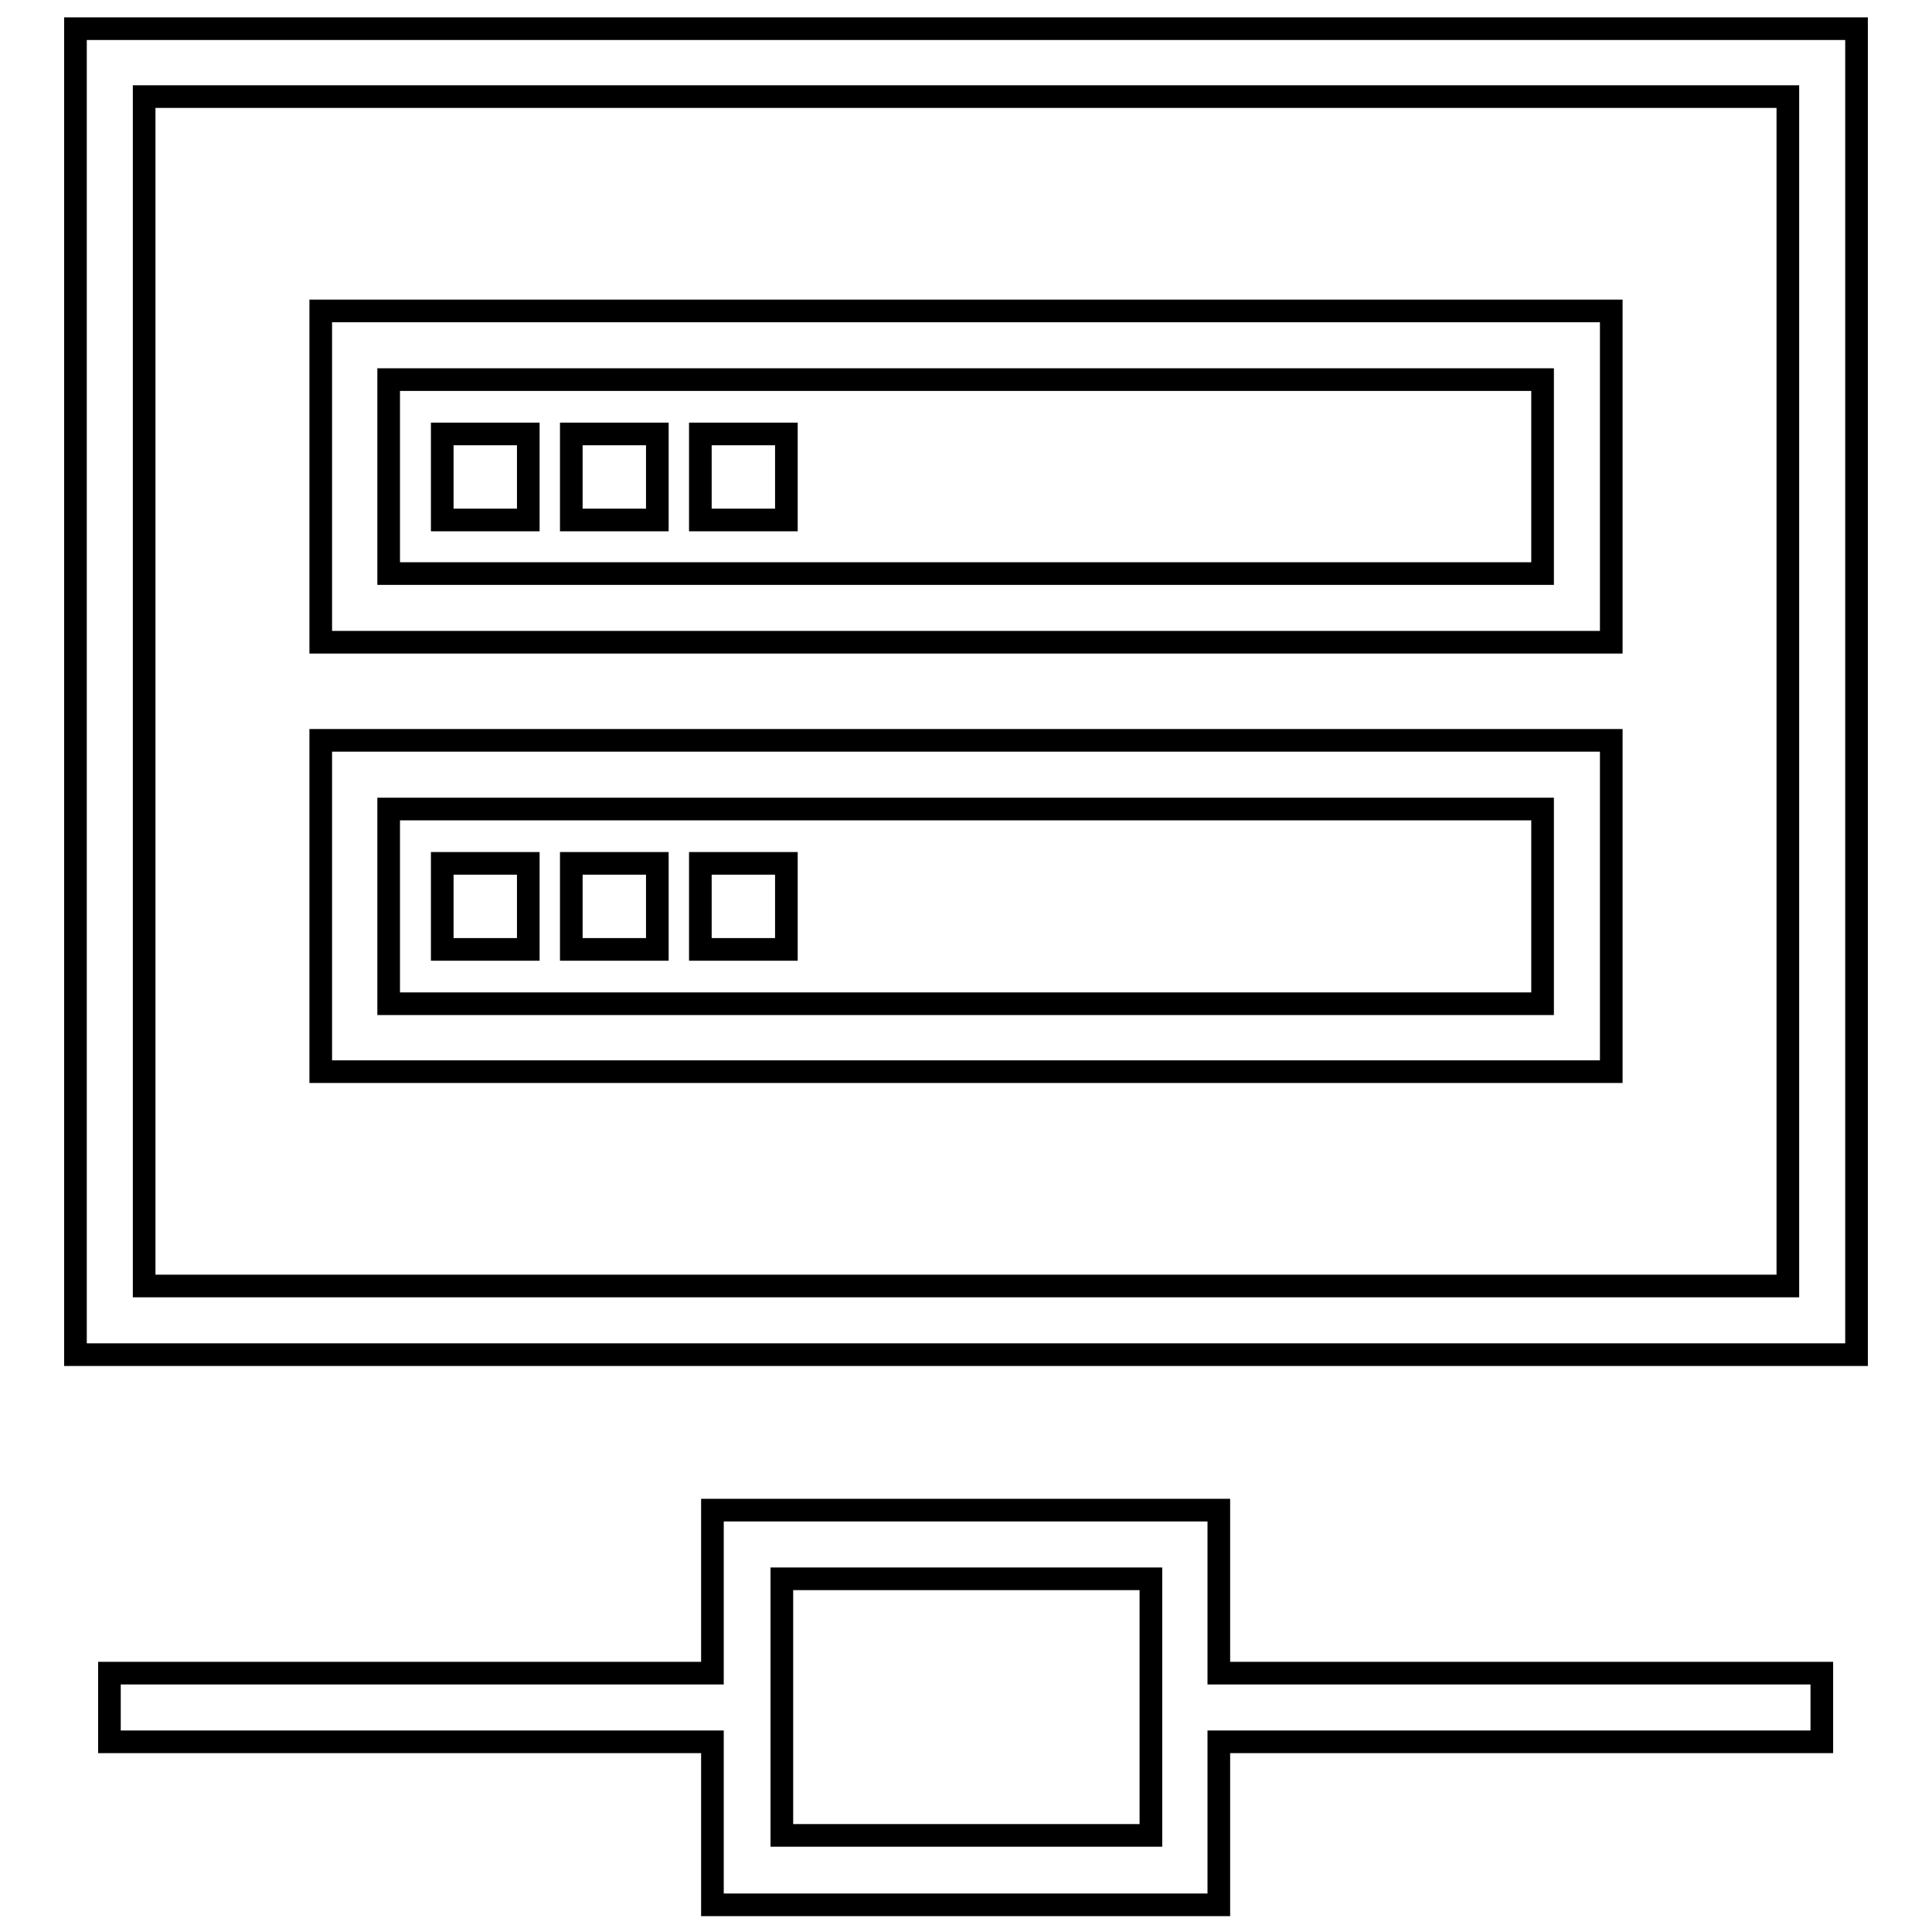
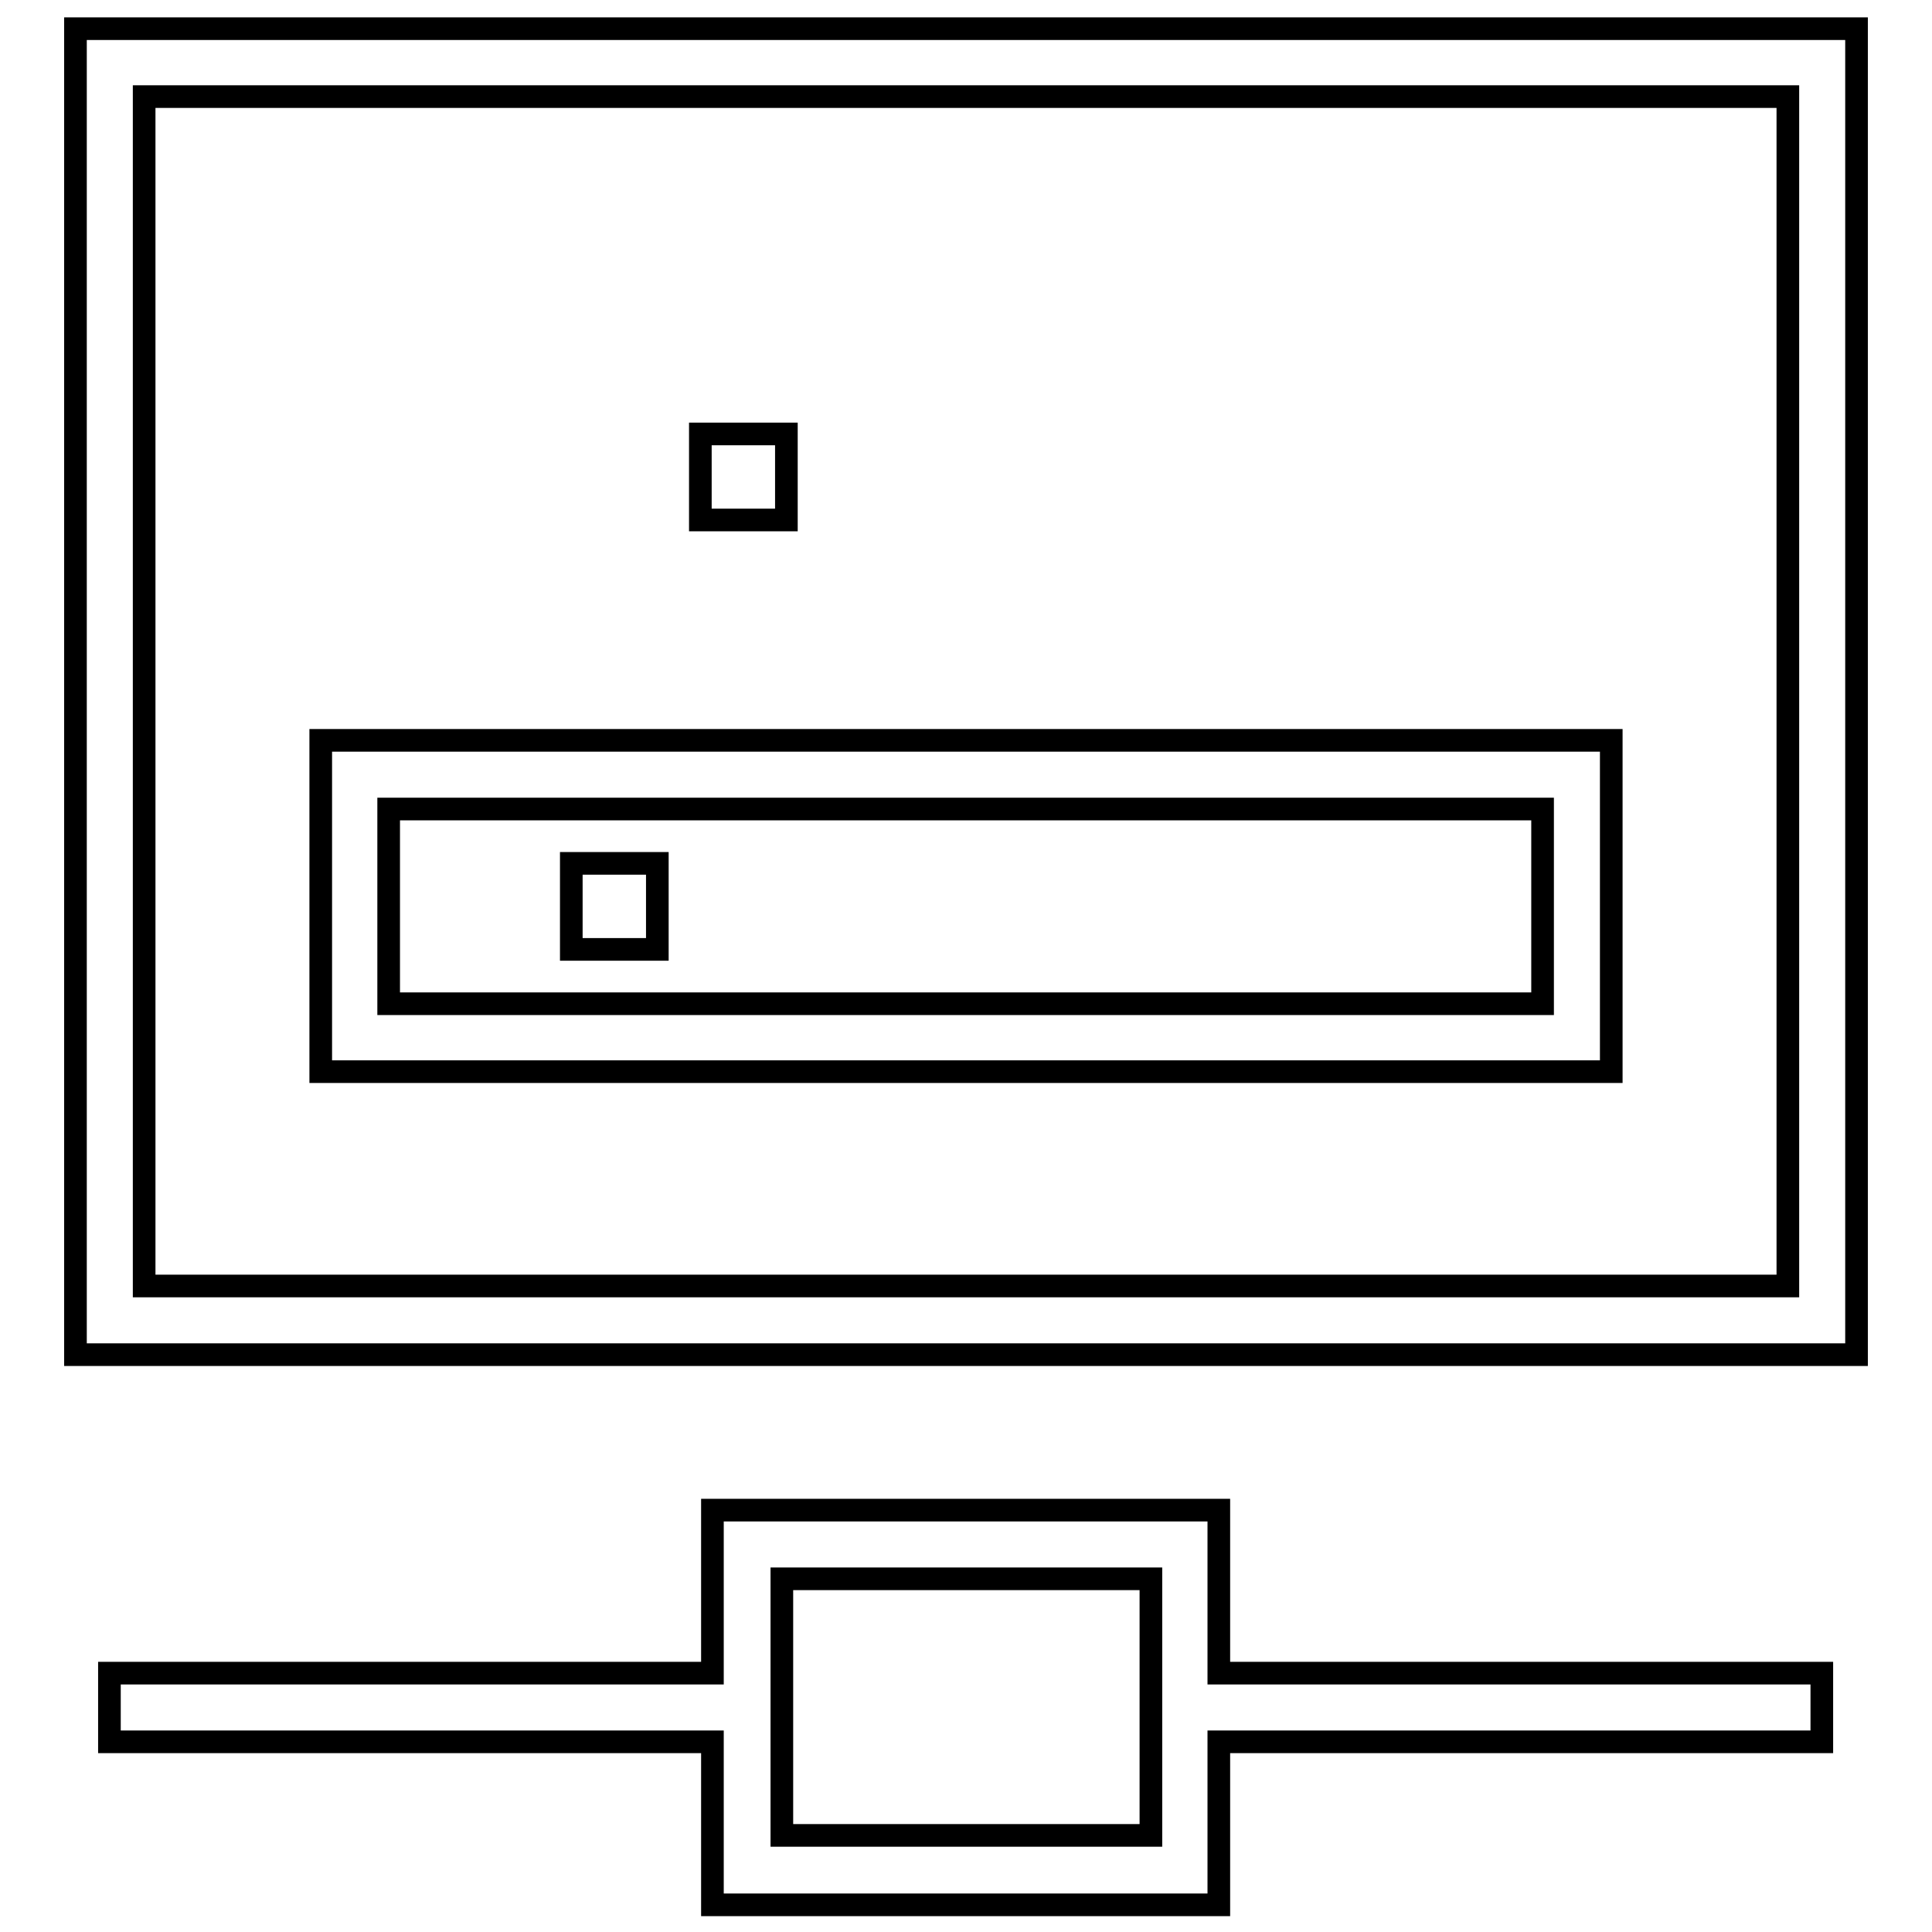
<svg xmlns="http://www.w3.org/2000/svg" version="1.1" x="0px" y="0px" viewBox="0 0 256 256" enable-background="new 0 0 256 256" xml:space="preserve">
  <g>
    <g>
      <g>
        <g>
-           <path stroke-width="3" fill-opacity="0" stroke="#000000" d="M213.5,41.2h-171v43.9h171V41.2z M204.4,76H51.5V50.3h152.9V76L204.4,76z" />
          <path stroke-width="3" fill-opacity="0" stroke="#000000" d="M213.5,98.1h-171V142h171V98.1z M204.4,133H51.5v-25.8h152.9V133L204.4,133z" />
-           <path stroke-width="3" fill-opacity="0" stroke="#000000" d="M58.6 57.5h11.4v11.4h-11.4z" />
-           <path stroke-width="3" fill-opacity="0" stroke="#000000" d="M75.7 57.5h11.4v11.4h-11.4z" />
          <path stroke-width="3" fill-opacity="0" stroke="#000000" d="M92.8 57.5h11.4v11.4h-11.4z" />
-           <path stroke-width="3" fill-opacity="0" stroke="#000000" d="M58.6 114.4h11.4v11.4h-11.4z" />
          <path stroke-width="3" fill-opacity="0" stroke="#000000" d="M75.7 114.4h11.4v11.4h-11.4z" />
-           <path stroke-width="3" fill-opacity="0" stroke="#000000" d="M92.8 114.4h11.4v11.4h-11.4z" />
          <path stroke-width="3" fill-opacity="0" stroke="#000000" d="M10,3.8v175.7h236V3.8H10z M236.9,170.4H19.1V12.8h217.8L236.9,170.4L236.9,170.4z" />
          <path stroke-width="3" fill-opacity="0" stroke="#000000" d="M161.5,200.1H94.4v21.6H14.5v9.1h79.9v21.6h67.1v-21.6h79.9v-9.1h-79.9V200.1L161.5,200.1z M152.5,243.2h-48.9v-34h48.9V243.2z" />
        </g>
      </g>
      <g />
      <g />
      <g />
      <g />
      <g />
      <g />
      <g />
      <g />
      <g />
      <g />
      <g />
      <g />
      <g />
      <g />
      <g />
    </g>
  </g>
</svg>